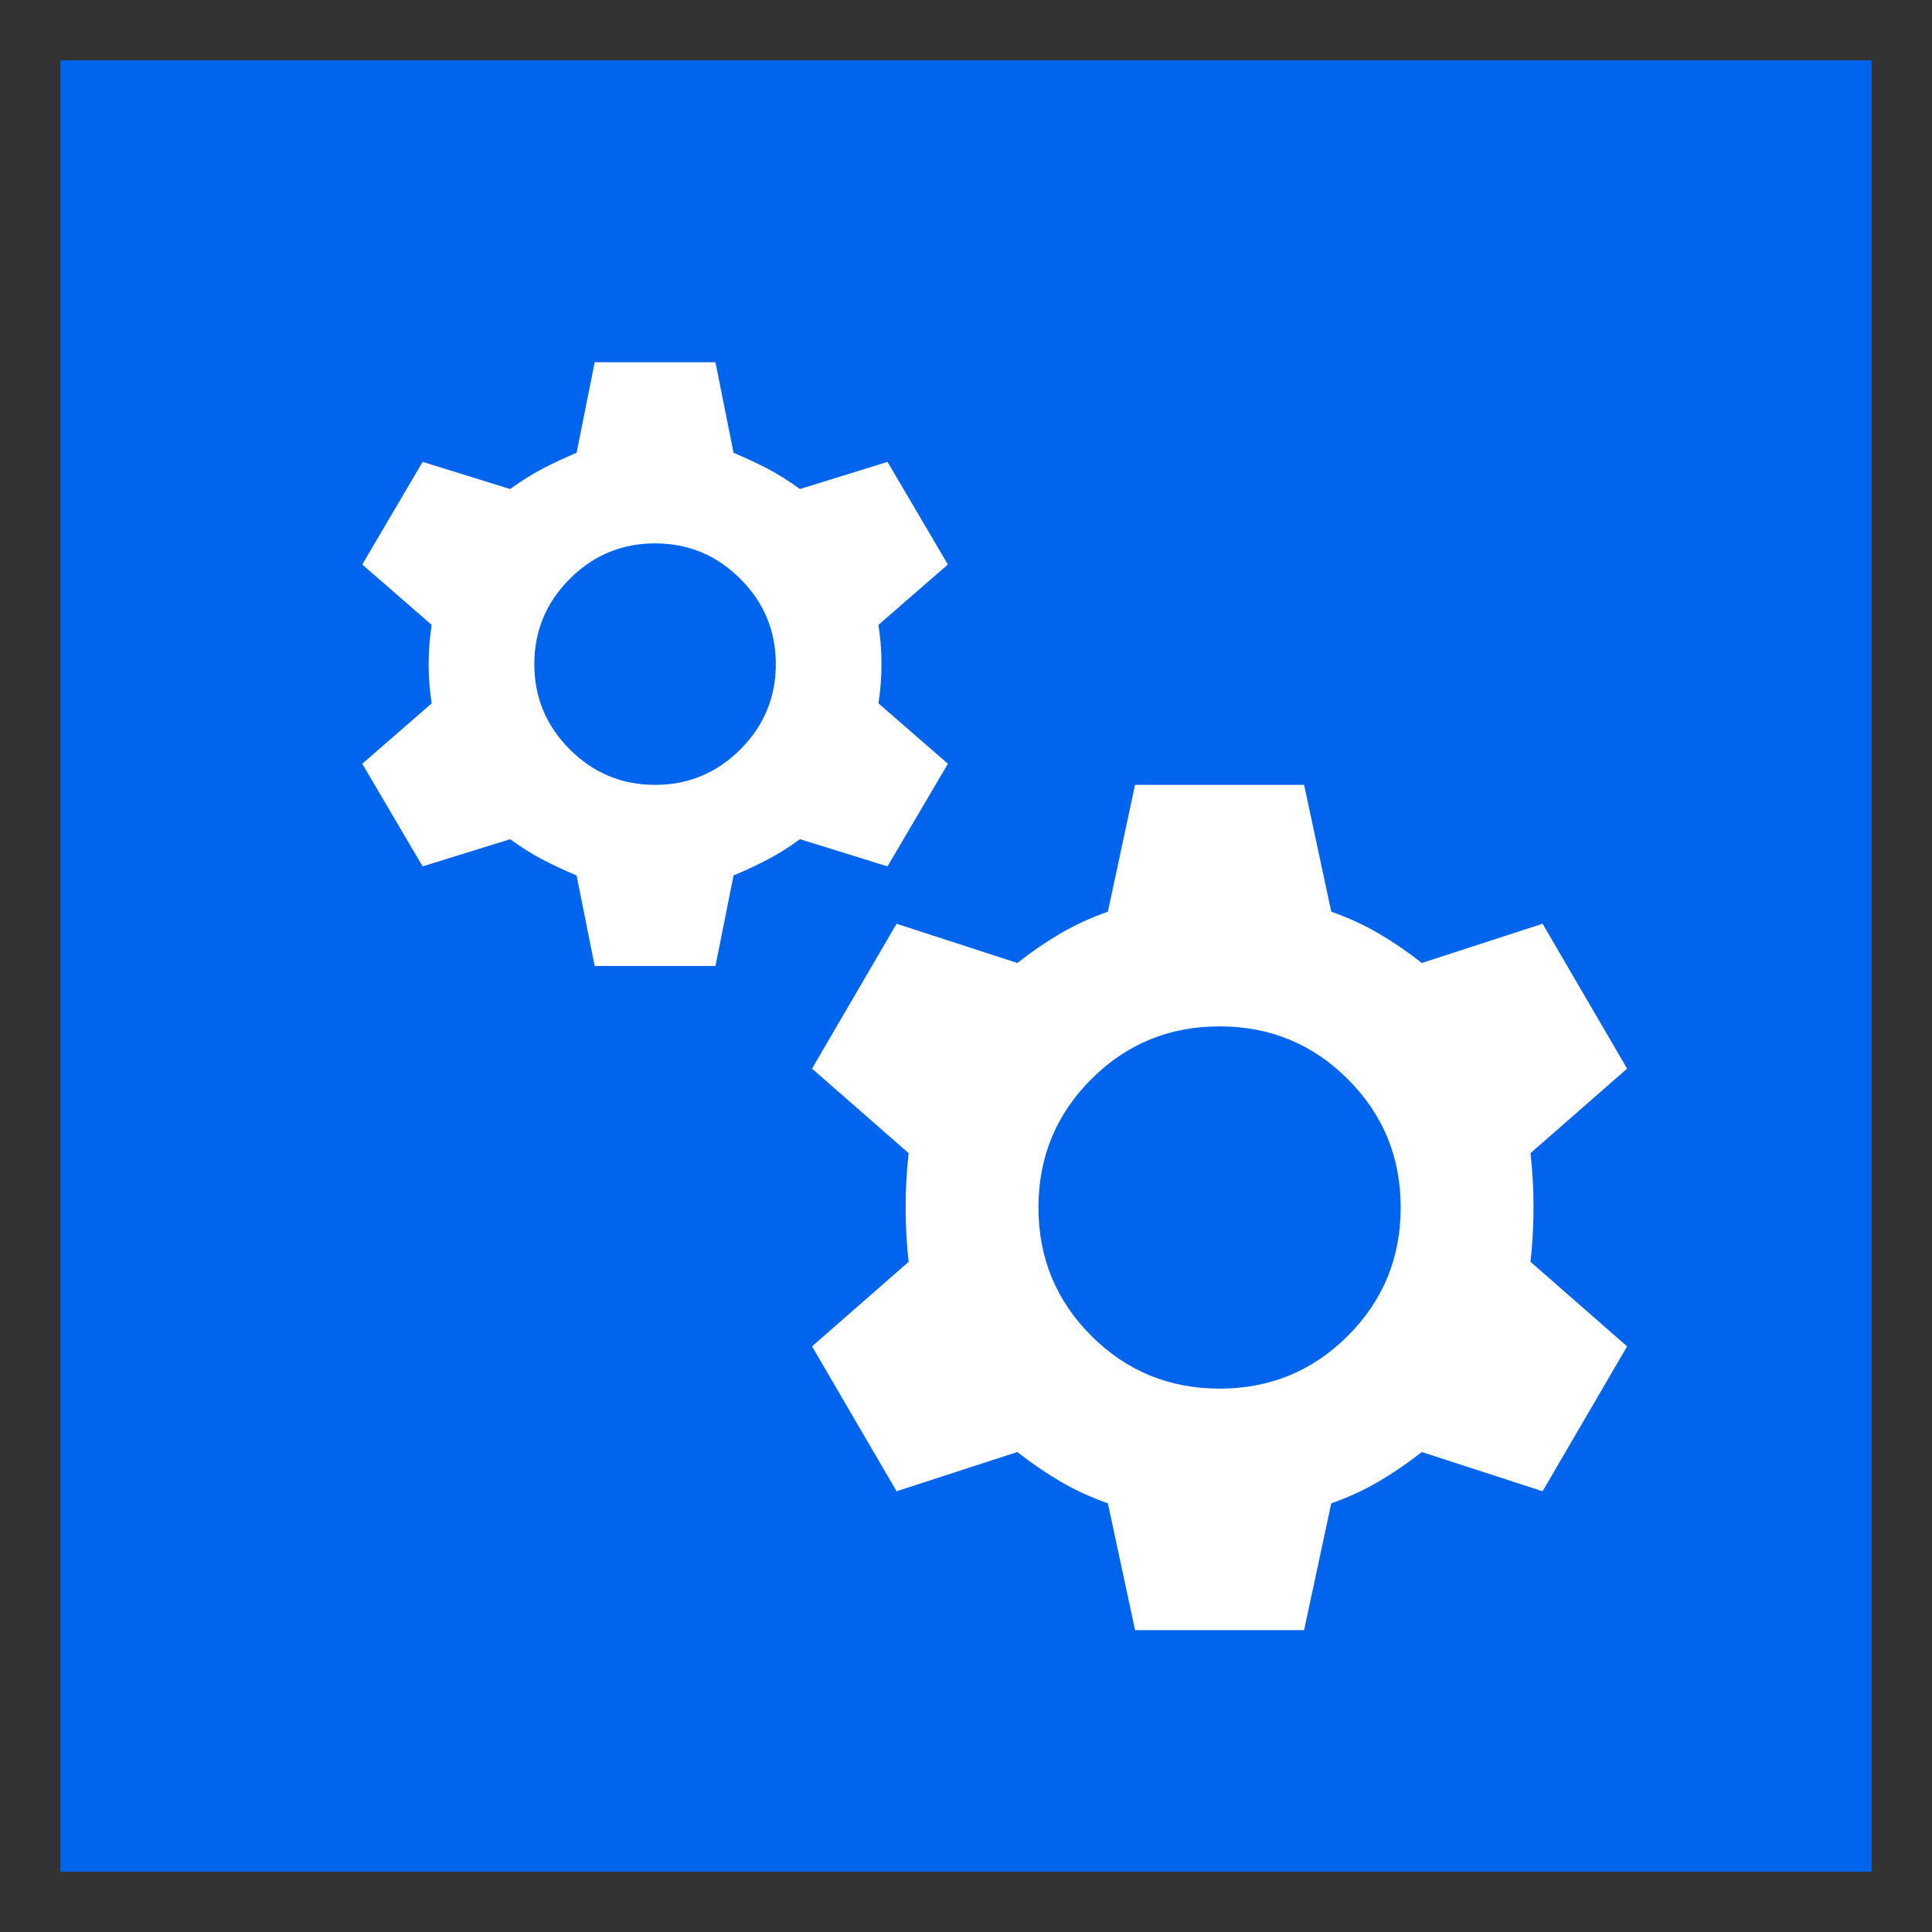
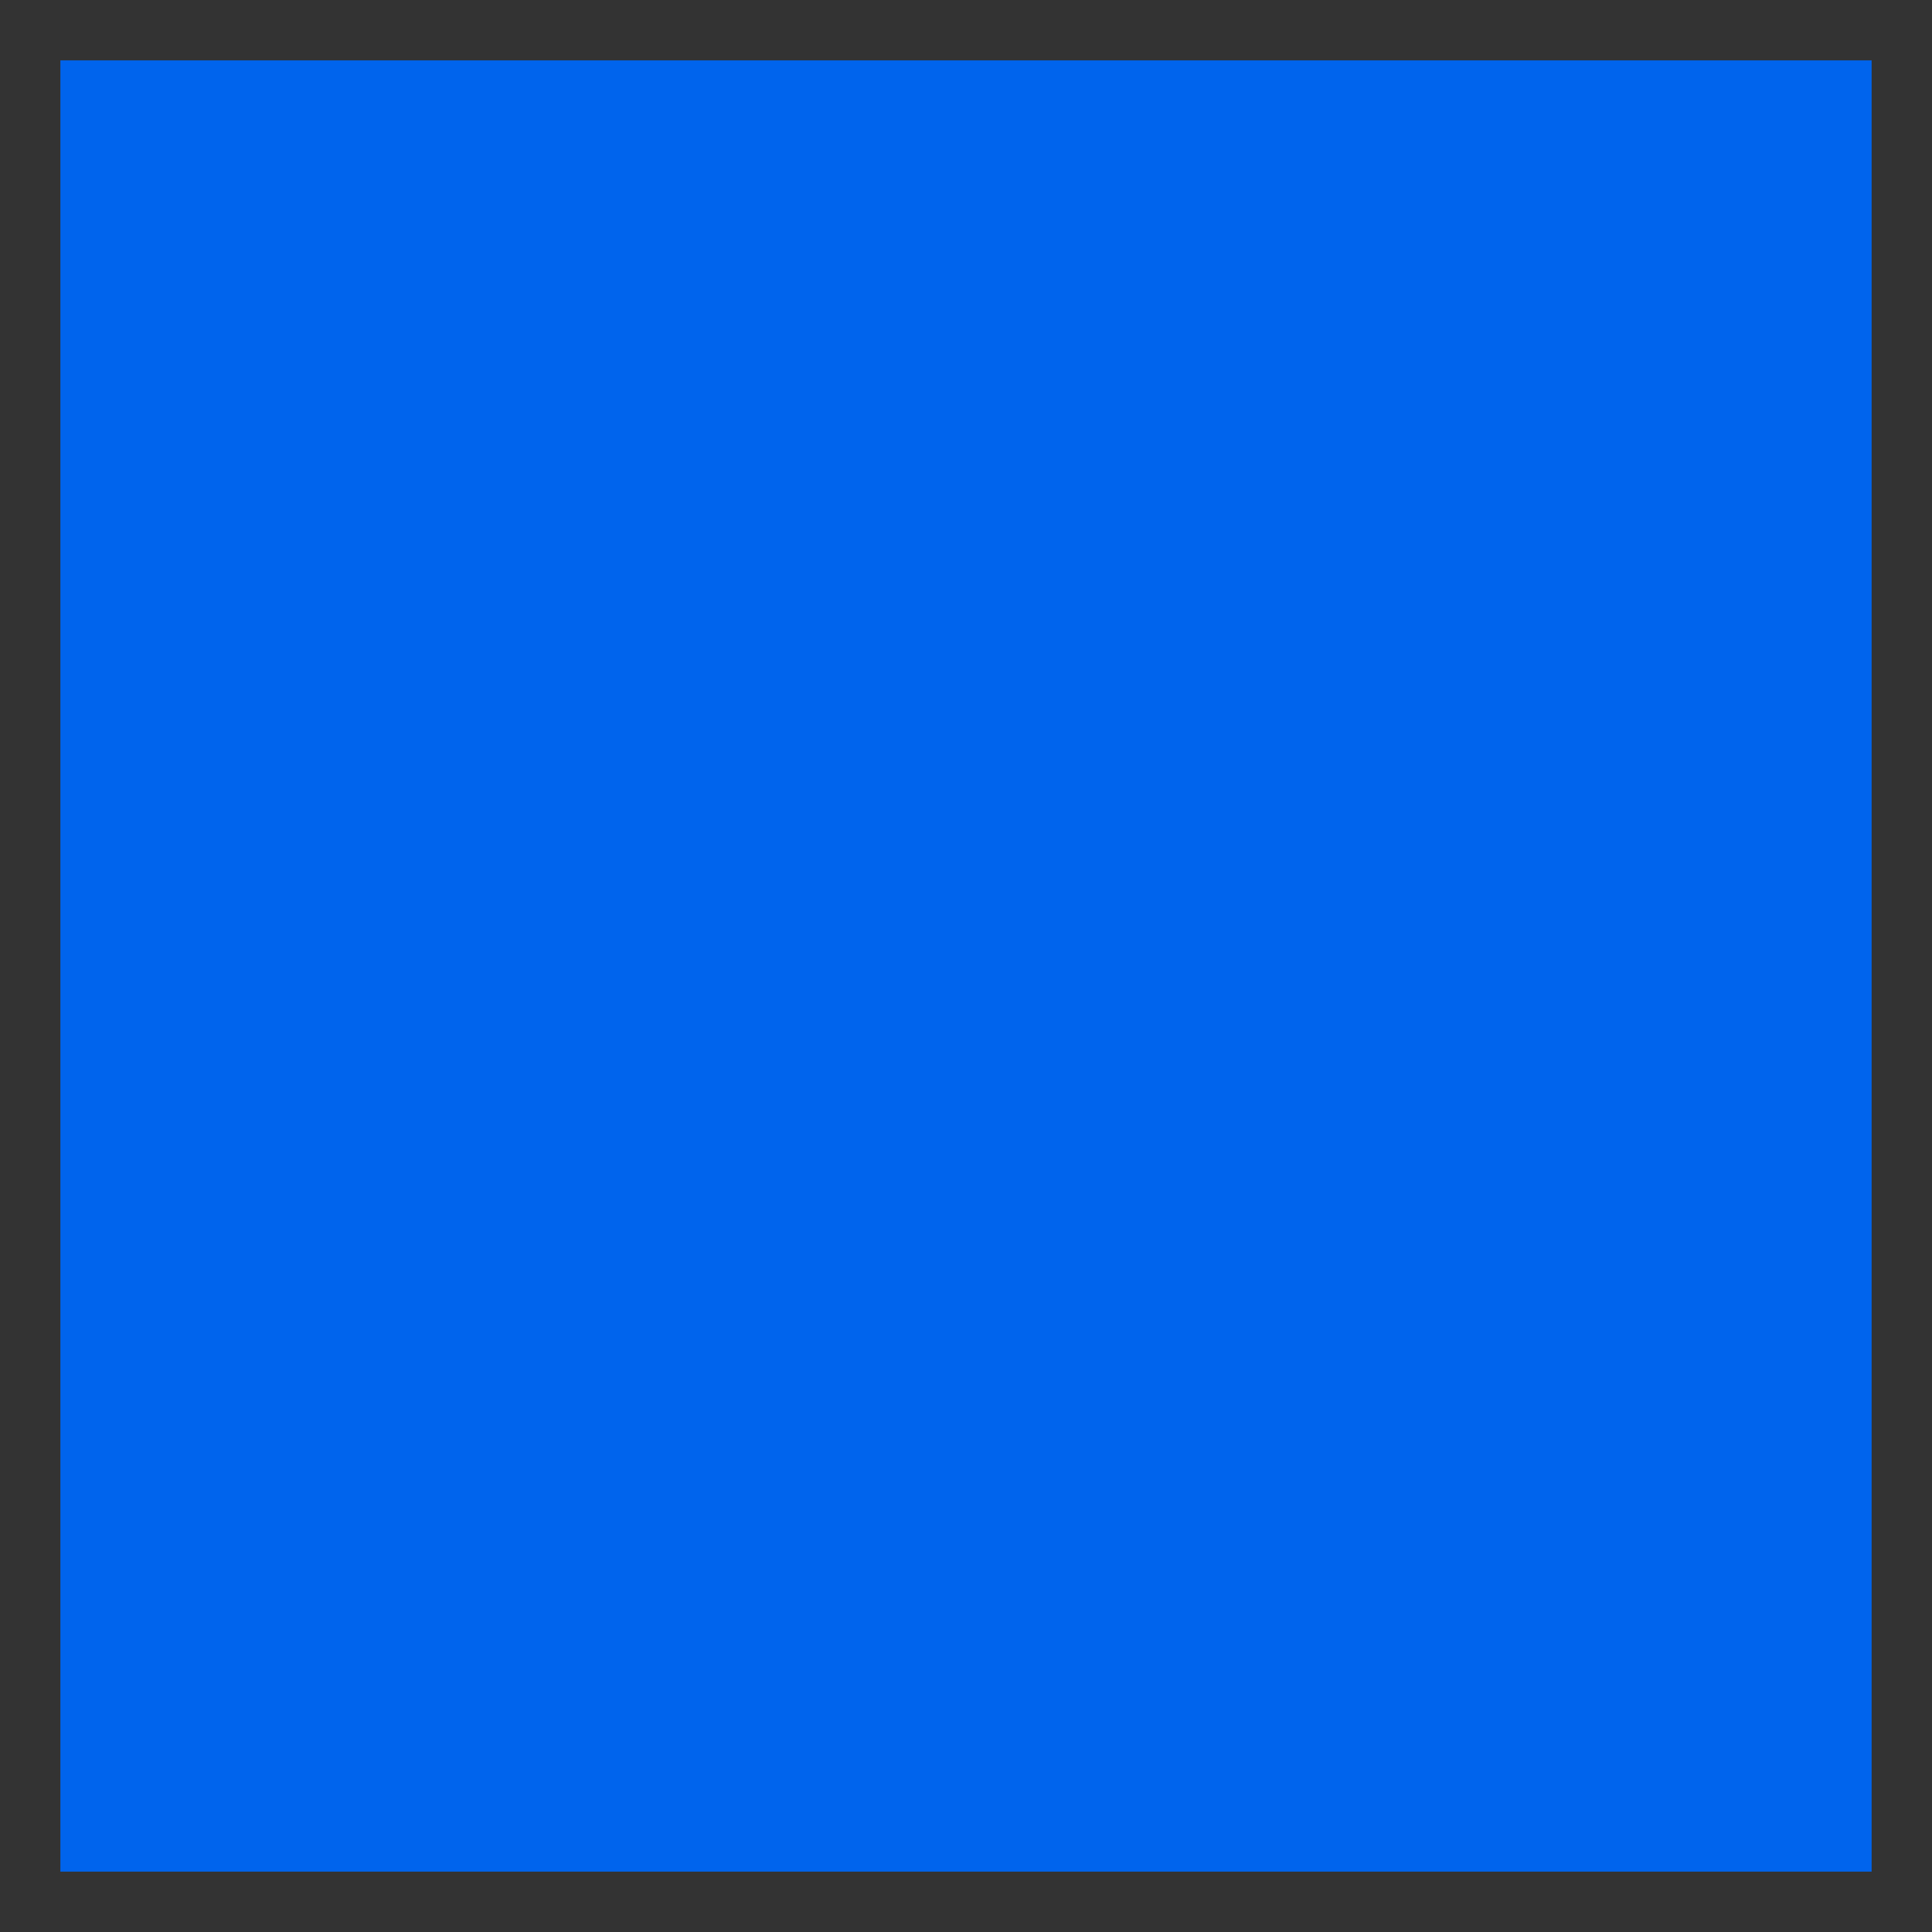
<svg xmlns="http://www.w3.org/2000/svg" width="64" height="64" viewBox="0 0 64 64" fill="none">
  <rect x="0" y="0" width="64" height="64" fill="#333333" stroke="none" />
  <path d="M2 2H62V62H2V2Z" fill="#0064ED" />
-   <path d="M19.7 32L19.1 29C18.7 28.833 18.325 28.658 17.975 28.475C17.625 28.292 17.267 28.067 16.9 27.8L14 28.7L12 25.3L14.3 23.3C14.233 22.867 14.2 22.433 14.2 22C14.2 21.567 14.233 21.133 14.3 20.7L12 18.7L14 15.3L16.9 16.2C17.267 15.933 17.625 15.708 17.975 15.525C18.325 15.342 18.7 15.167 19.1 15L19.7 12H23.7L24.3 15C24.7 15.167 25.075 15.342 25.425 15.525C25.775 15.708 26.133 15.933 26.5 16.2L29.4 15.3L31.4 18.7L29.1 20.7C29.167 21.133 29.2 21.567 29.2 22C29.2 22.433 29.167 22.867 29.1 23.3L31.4 25.3L29.4 28.7L26.5 27.8C26.133 28.067 25.775 28.292 25.425 28.475C25.075 28.658 24.7 28.833 24.3 29L23.7 32H19.7ZM21.7 26C22.8 26 23.742 25.608 24.525 24.825C25.308 24.042 25.7 23.1 25.7 22C25.7 20.9 25.308 19.958 24.525 19.175C23.742 18.392 22.8 18 21.7 18C20.6 18 19.658 18.392 18.875 19.175C18.092 19.958 17.7 20.9 17.7 22C17.7 23.1 18.092 24.042 18.875 24.825C19.658 25.608 20.6 26 21.7 26ZM37.6 54L36.7 49.8C36.133 49.6 35.608 49.358 35.125 49.075C34.642 48.792 34.167 48.467 33.7 48.1L29.7 49.4L26.9 44.6L30.1 41.8C30.033 41.2 30 40.6 30 40C30 39.4 30.033 38.8 30.1 38.2L26.9 35.4L29.7 30.6L33.7 31.9C34.167 31.533 34.642 31.208 35.125 30.925C35.608 30.642 36.133 30.4 36.7 30.2L37.6 26H43.2L44.1 30.2C44.667 30.4 45.192 30.642 45.675 30.925C46.158 31.208 46.633 31.533 47.1 31.9L51.1 30.6L53.9 35.4L50.7 38.2C50.767 38.8 50.8 39.4 50.8 40C50.8 40.6 50.767 41.2 50.7 41.8L53.9 44.6L51.1 49.4L47.1 48.1C46.633 48.467 46.158 48.792 45.675 49.075C45.192 49.358 44.667 49.6 44.1 49.8L43.2 54H37.6ZM40.4 46C42.067 46 43.483 45.417 44.65 44.25C45.817 43.083 46.4 41.667 46.4 40C46.4 38.333 45.817 36.917 44.65 35.75C43.483 34.583 42.067 34 40.4 34C38.733 34 37.317 34.583 36.15 35.75C34.983 36.917 34.4 38.333 34.4 40C34.4 41.667 34.983 43.083 36.15 44.25C37.317 45.417 38.733 46 40.4 46Z" fill="white" />
</svg>